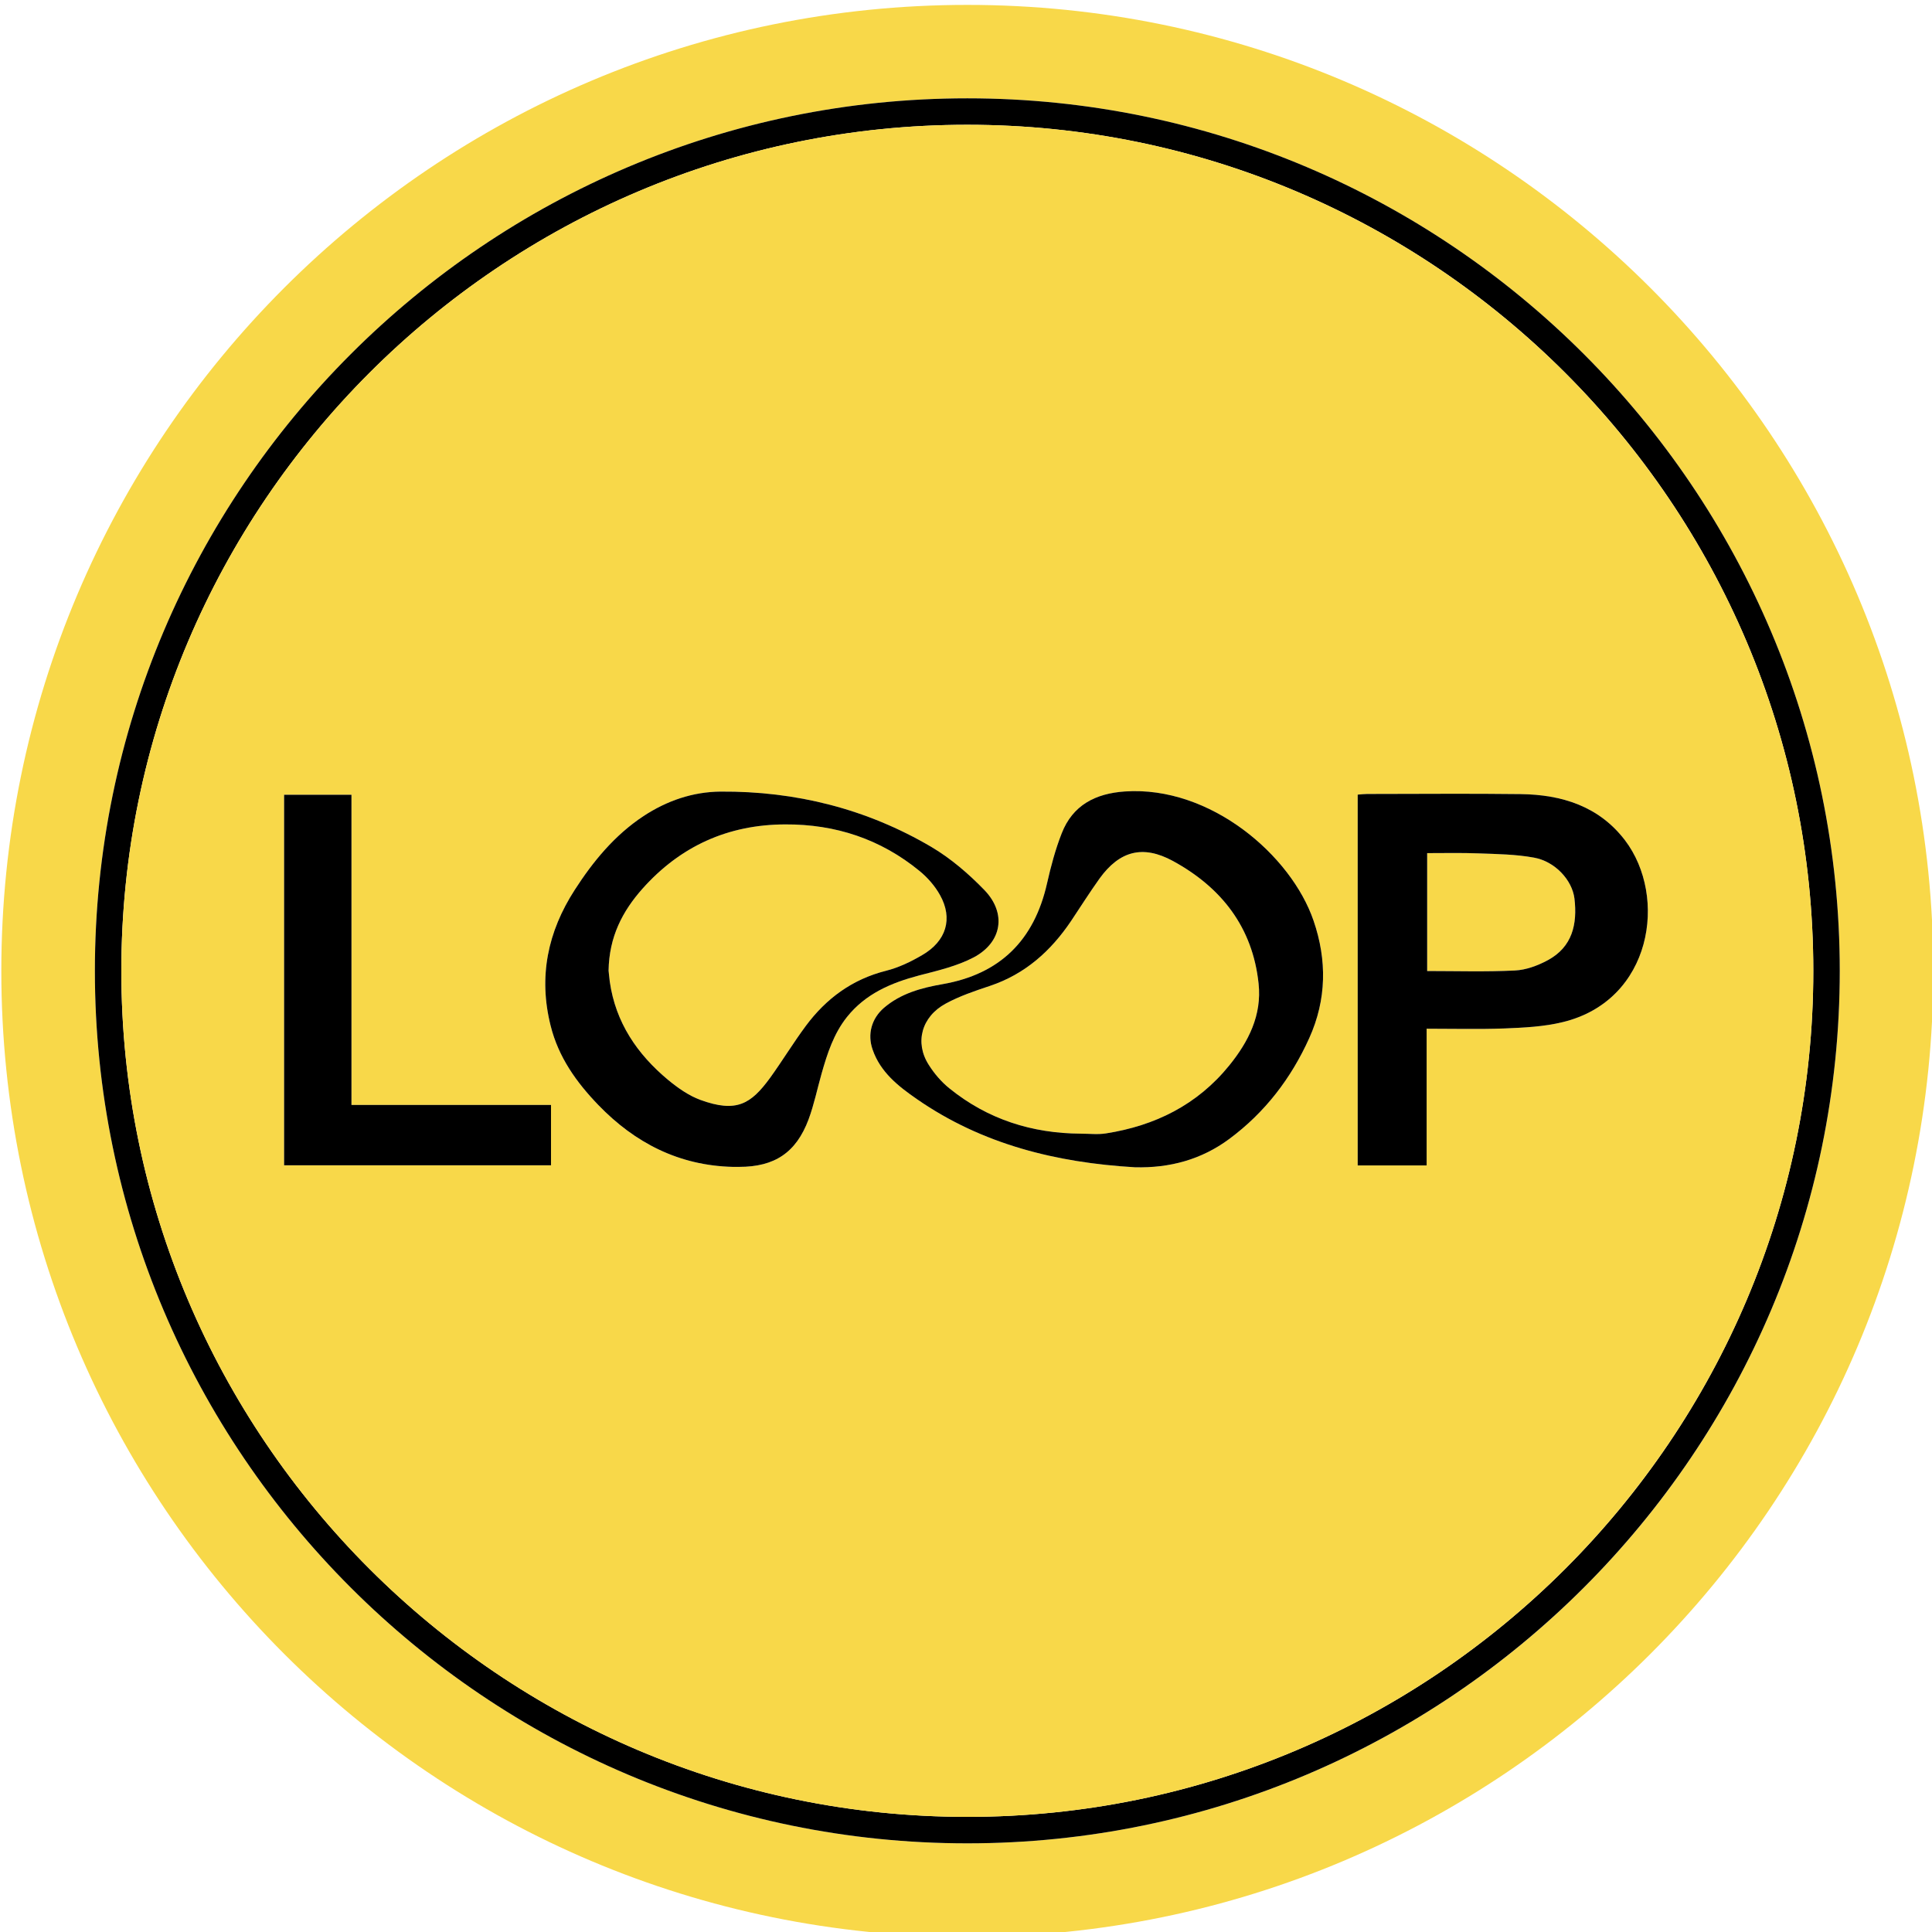
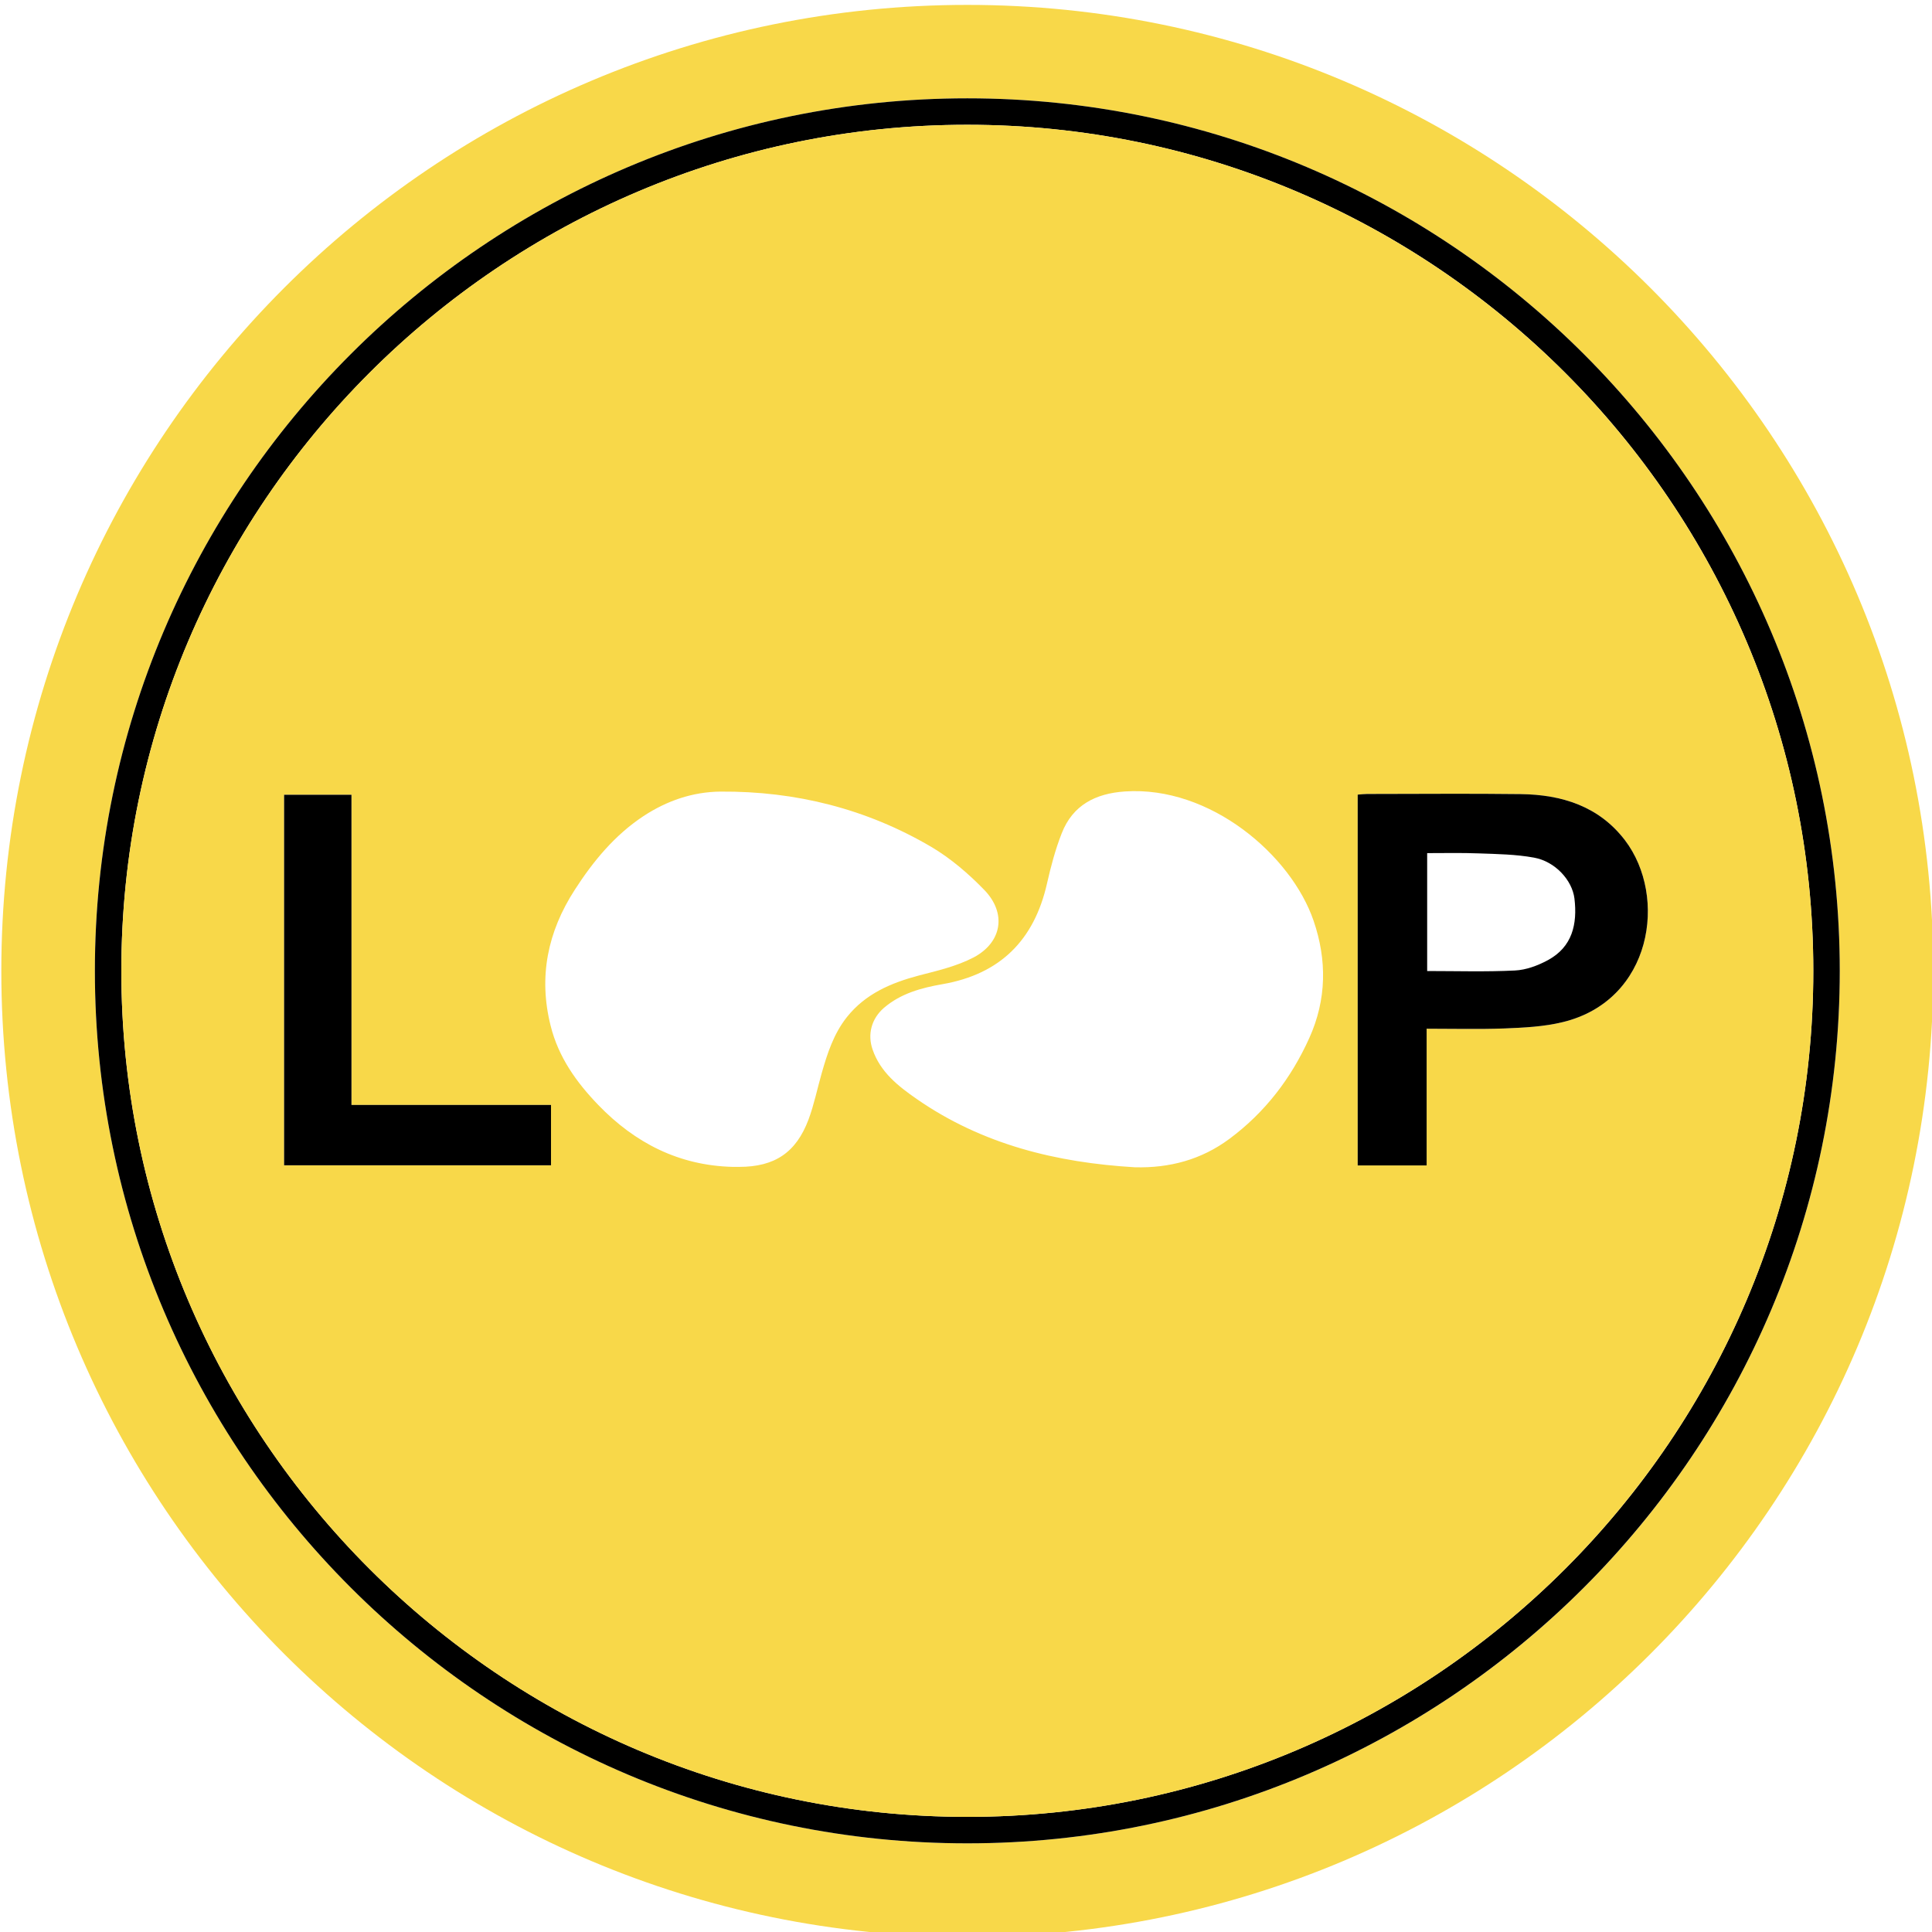
<svg xmlns="http://www.w3.org/2000/svg" id="Layer_1" viewBox="0 0 146 146">
  <defs>
    <style>
      .cls-1 {
        fill: #f8d849;
      }
    </style>
  </defs>
-   <path class="cls-1" d="M116.97,72.56c-.76.41-1.64.74-2.49.78-2.19.11-4.39.04-6.63.04v-8.91c1.32,0,2.61-.03,3.9.02,1.39.05,2.81.07,4.17.32,1.61.29,2.89,1.71,3.06,3.09.23,1.94-.16,3.66-2.01,4.66Z" />
-   <path class="cls-1" d="M92.89,80.52c-2.41,2.97-5.6,4.55-9.31,5.13-.62.1-1.27.02-1.9.02-3.69-.02-7.04-1.08-9.93-3.42-.61-.49-1.15-1.12-1.57-1.79-1.07-1.68-.54-3.63,1.29-4.62,1.05-.57,2.21-.96,3.35-1.34,2.65-.89,4.59-2.63,6.12-4.9.72-1.08,1.41-2.17,2.16-3.22,1.51-2.08,3.26-2.55,5.53-1.32,3.67,2,6.03,5.01,6.48,9.26.26,2.39-.76,4.4-2.22,6.2Z" />
-   <path class="cls-1" d="M69.68,72.18c-.85.5-1.77.94-2.72,1.18-2.55.64-4.52,2.09-6.06,4.16-.95,1.28-1.78,2.65-2.71,3.94-1.45,1.98-2.54,2.65-5.26,1.66-.88-.32-1.71-.91-2.44-1.51-2.34-1.95-3.97-4.34-4.41-7.43-.05-.35-.07-.71-.09-.83.04-2.57,1.06-4.5,2.56-6.19,2.86-3.21,6.46-4.85,10.79-4.86,3.8-.02,7.21,1.11,10.15,3.52.61.5,1.16,1.13,1.54,1.81,1,1.78.49,3.49-1.35,4.55Z" />
  <path class="cls-1" d="M73.1.37C32.78.37.1,33.05.1,73.37s32.68,73,73,73,73-32.69,73-73S113.42.37,73.1.37ZM73.1,139.3c-36.35,0-65.93-29.58-65.93-65.93S36.75,7.43,73.1,7.43s65.93,29.58,65.93,65.94-29.57,65.93-65.93,65.93Z" />
  <path d="M73.1,7.43C36.75,7.43,7.17,37.01,7.17,73.37s29.58,65.93,65.93,65.93,65.93-29.58,65.93-65.93S109.46,7.43,73.1,7.43ZM73.1,137.3c-35.25,0-63.93-28.68-63.93-63.93S37.85,9.43,73.1,9.43s63.93,28.68,63.93,63.94-28.68,63.93-63.93,63.93Z" />
  <path class="cls-1" d="M73.1,9.43c-35.25,0-63.93,28.68-63.93,63.94s28.68,63.93,63.93,63.93,63.93-28.68,63.93-63.93S108.35,9.43,73.1,9.43ZM41.64,88.06h-20.17v-28h5.09v23.44h15.08v4.56ZM64,76.86c-1,1.26-1.48,2.75-1.91,4.26-.33,1.16-.57,2.35-.99,3.48-.94,2.51-2.57,3.58-5.24,3.58h-.49c-4.05-.1-7.38-1.8-10.15-4.67-1.66-1.72-3.02-3.62-3.61-6-.93-3.7-.22-7.1,1.82-10.26,1.39-2.16,3.02-4.14,5.2-5.58,1.77-1.16,3.71-1.83,5.82-1.85,5.68-.04,11.03,1.3,15.93,4.18,1.47.87,2.82,2.03,4.01,3.26,1.69,1.75,1.34,3.95-.81,5.09-1.26.66-2.71,1-4.11,1.36-2.12.56-4.06,1.38-5.47,3.15ZM98.94,78.45c-1.37,3.04-3.35,5.62-6.03,7.61-2.11,1.57-4.52,2.22-7.15,2.15-5.92-.35-11.52-1.72-16.47-5.15-1.4-.97-2.76-2.03-3.35-3.75-.4-1.15-.08-2.33.85-3.14,1.28-1.1,2.84-1.52,4.45-1.8,4.34-.76,6.91-3.32,7.88-7.6.29-1.28.63-2.57,1.11-3.79.83-2.14,2.56-3.02,4.78-3.17,6.45-.44,12.57,4.82,14.26,9.78,1.01,2.95.99,5.94-.33,8.86ZM118.1,77.24c-1.43.35-2.94.42-4.42.48-1.9.07-3.81.02-5.87.02v10.33h-5.21v-28.02c.24-.02.48-.05.71-.05,3.87,0,7.74-.04,11.61.01,3.1.04,5.91.91,7.88,3.49,3.24,4.26,2.06,12.1-4.7,13.74Z" />
  <path d="M122.8,63.5c-1.97-2.58-4.78-3.45-7.88-3.49-3.87-.05-7.74-.01-11.61-.01-.23,0-.47.03-.71.05v28.02h5.21v-10.33c2.06,0,3.97.05,5.87-.02,1.48-.06,2.99-.13,4.42-.48,6.76-1.64,7.94-9.48,4.7-13.74ZM116.97,72.56c-.76.41-1.64.74-2.49.78-2.19.11-4.39.04-6.63.04v-8.91c1.32,0,2.61-.03,3.9.02,1.39.05,2.81.07,4.17.32,1.61.29,2.89,1.71,3.06,3.09.23,1.94-.16,3.66-2.01,4.66Z" />
-   <path d="M99.27,69.59c-1.69-4.96-7.81-10.22-14.26-9.78-2.22.15-3.95,1.03-4.78,3.17-.48,1.22-.82,2.51-1.11,3.79-.97,4.28-3.54,6.84-7.88,7.6-1.61.28-3.17.7-4.45,1.8-.93.81-1.25,1.99-.85,3.14.59,1.72,1.95,2.78,3.35,3.75,4.95,3.43,10.55,4.8,16.47,5.15,2.63.07,5.04-.58,7.15-2.15,2.68-1.99,4.66-4.57,6.03-7.61,1.32-2.92,1.34-5.91.33-8.86ZM92.89,80.52c-2.41,2.97-5.6,4.55-9.31,5.13-.62.1-1.27.02-1.9.02-3.69-.02-7.04-1.08-9.93-3.42-.61-.49-1.15-1.12-1.57-1.79-1.07-1.68-.54-3.63,1.29-4.62,1.05-.57,2.21-.96,3.35-1.34,2.65-.89,4.59-2.63,6.12-4.9.72-1.08,1.41-2.17,2.16-3.22,1.51-2.08,3.26-2.55,5.53-1.32,3.67,2,6.03,5.01,6.48,9.26.26,2.39-.76,4.4-2.22,6.2Z" />
-   <path d="M74.39,67.26c-1.19-1.23-2.54-2.39-4.01-3.26-4.9-2.88-10.25-4.22-15.93-4.18-2.11.02-4.05.69-5.82,1.85-2.18,1.44-3.81,3.42-5.2,5.58-2.04,3.16-2.75,6.56-1.82,10.26.59,2.38,1.95,4.28,3.61,6,2.77,2.87,6.1,4.57,10.15,4.67h.49c2.67,0,4.3-1.07,5.24-3.58.42-1.13.66-2.32.99-3.48.43-1.51.91-3,1.91-4.26,1.41-1.77,3.35-2.59,5.47-3.15,1.4-.36,2.85-.7,4.11-1.36,2.15-1.14,2.5-3.34.81-5.09ZM69.68,72.18c-.85.5-1.77.94-2.72,1.18-2.55.64-4.52,2.09-6.06,4.16-.95,1.28-1.78,2.65-2.71,3.94-1.45,1.98-2.54,2.65-5.26,1.66-.88-.32-1.71-.91-2.44-1.51-2.34-1.95-3.97-4.34-4.41-7.43-.05-.35-.07-.71-.09-.83.04-2.57,1.06-4.5,2.56-6.19,2.86-3.21,6.46-4.85,10.79-4.86,3.8-.02,7.21,1.11,10.15,3.52.61.5,1.16,1.13,1.54,1.81,1,1.78.49,3.49-1.35,4.55Z" />
  <polygon points="41.64 83.5 41.64 88.06 21.47 88.06 21.47 60.06 26.56 60.06 26.56 83.5 41.64 83.5" />
</svg>